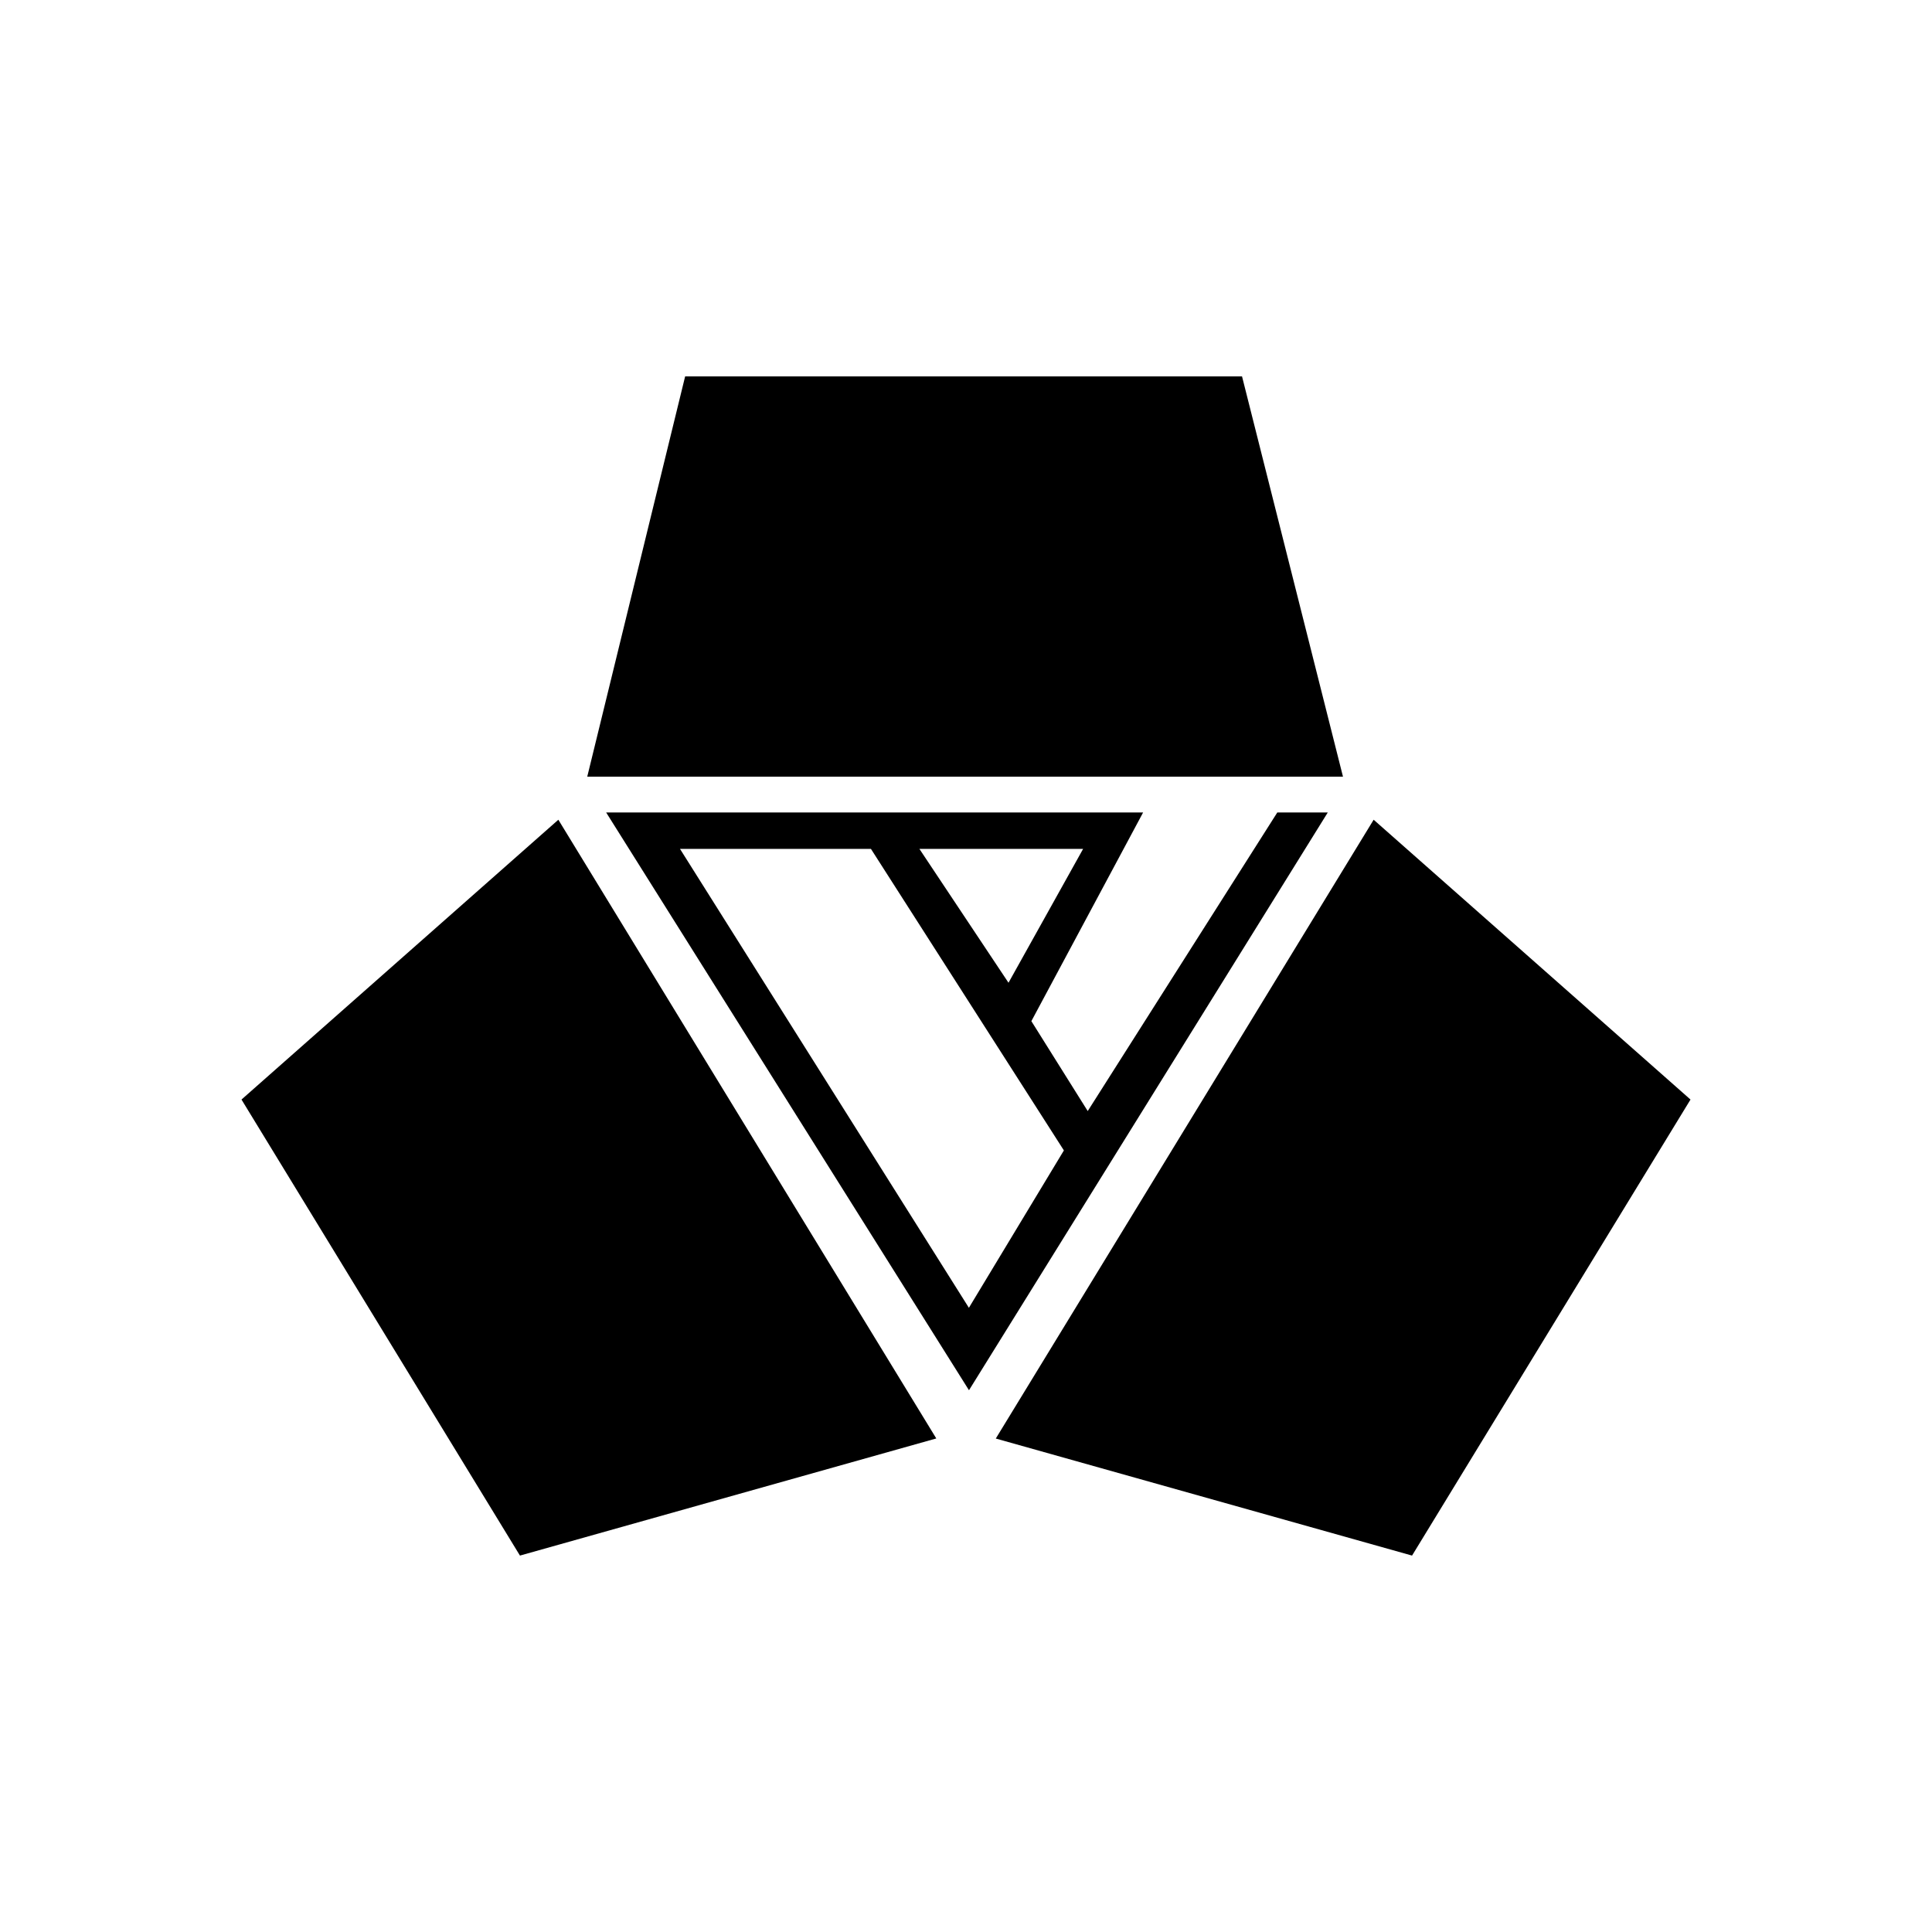
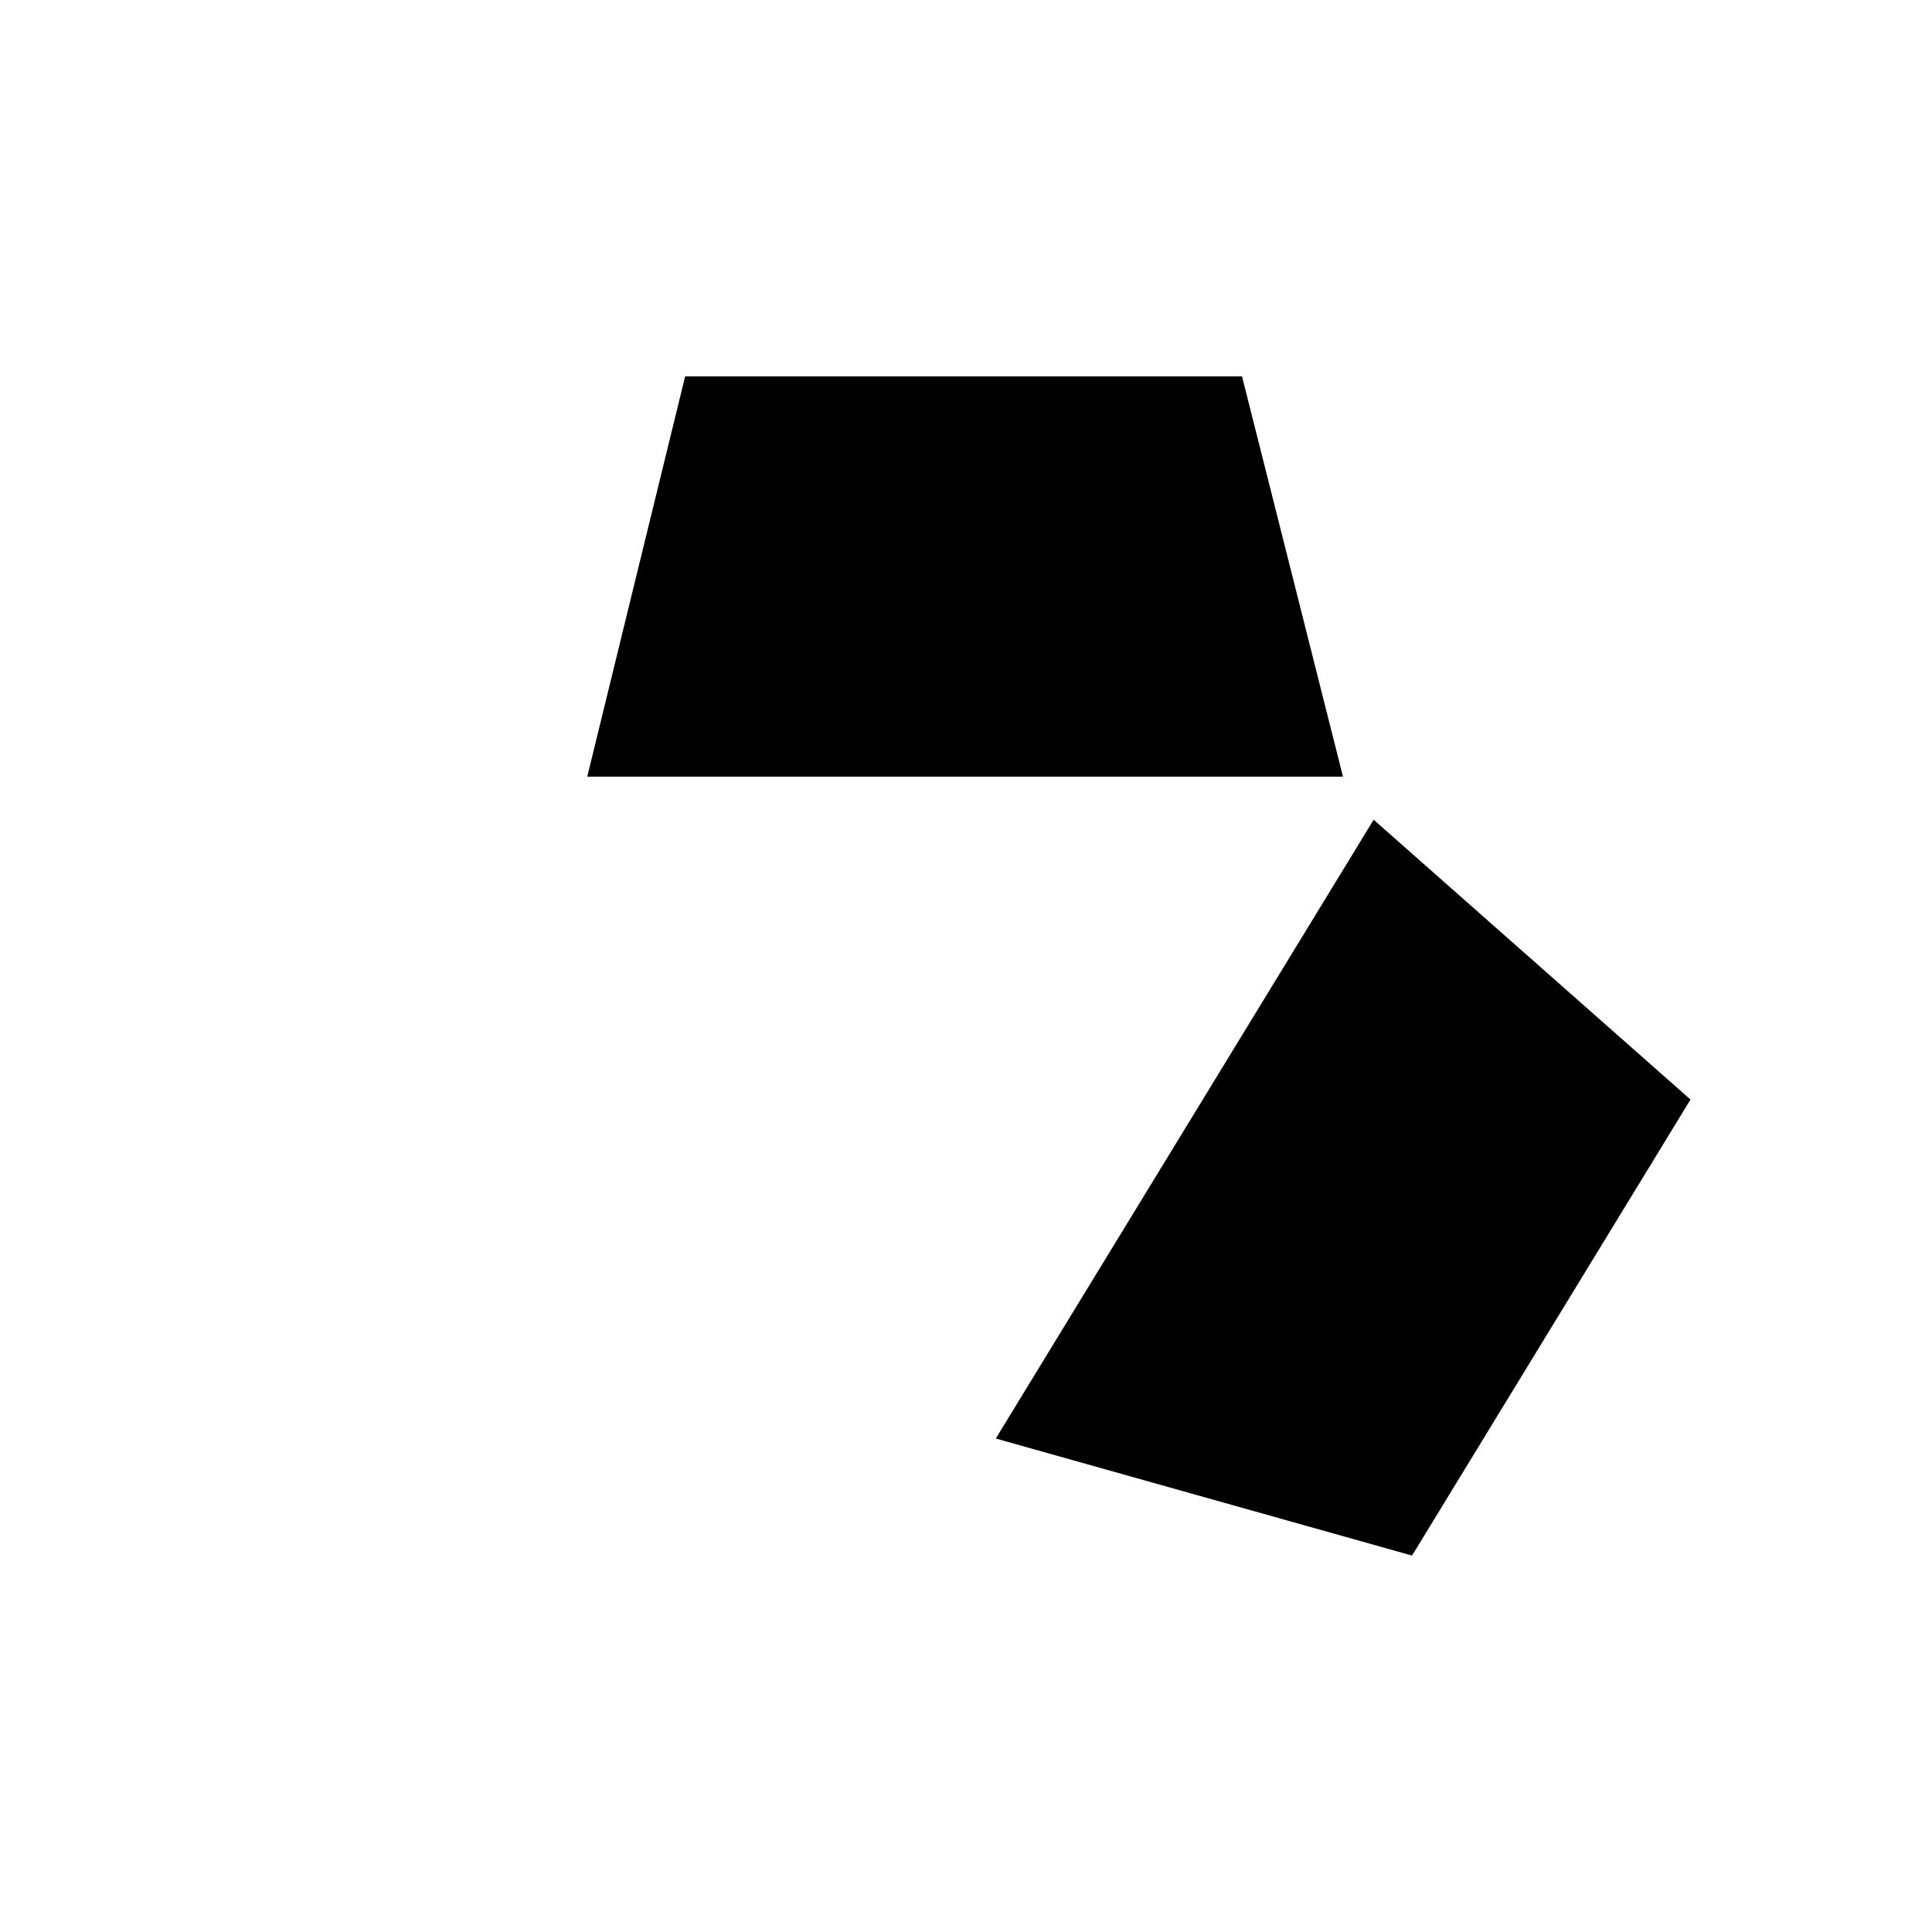
<svg xmlns="http://www.w3.org/2000/svg" width="1em" height="1em" viewBox="0 0 24 24">
  <path fill="currentColor" d="M8.511 4.676L7.295 9.648h9.388l-1.254-4.972zM21 13.659l-3.936-3.476l-4.694 7.687l5.171 1.454z" />
-   <path fill="currentColor" fill-rule="evenodd" d="M15.867 10.093h.627l-4.457 7.177l-4.507-7.177h6.67l-1.388 2.592l.7 1.117zm-7.42.452h2.372l2.397 3.746l-1.18 1.955zm5.008 0h-2.034l1.107 1.663z" clip-rule="evenodd" />
-   <path fill="currentColor" d="m3 13.659l3.936-3.476l4.695 7.686l-5.172 1.455z" />
</svg>